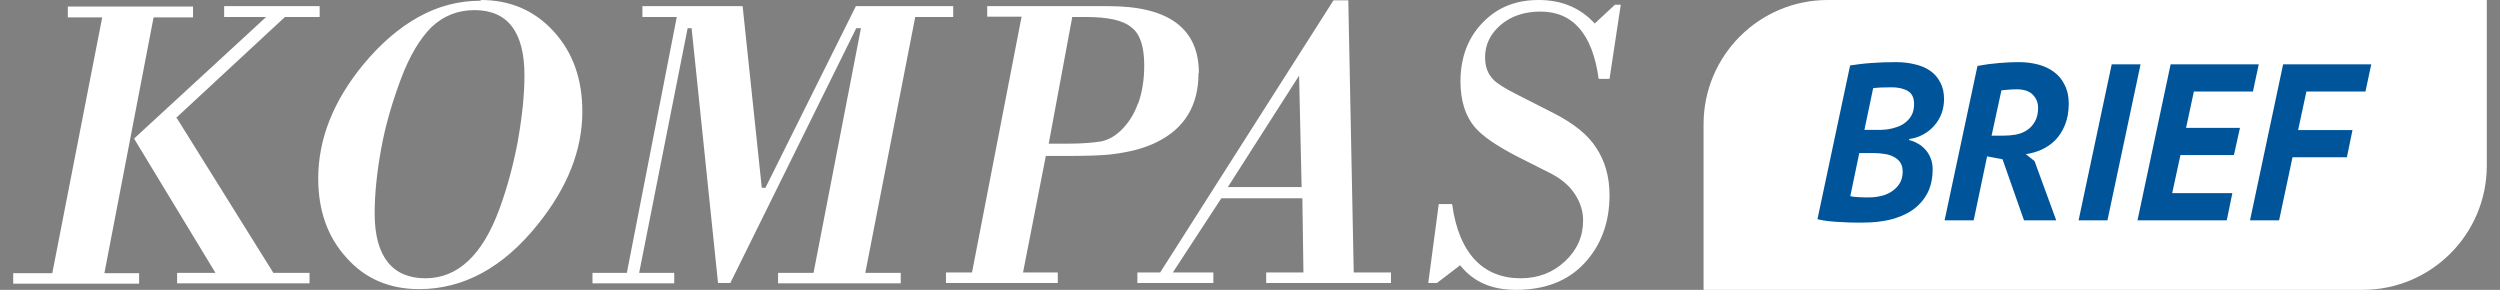
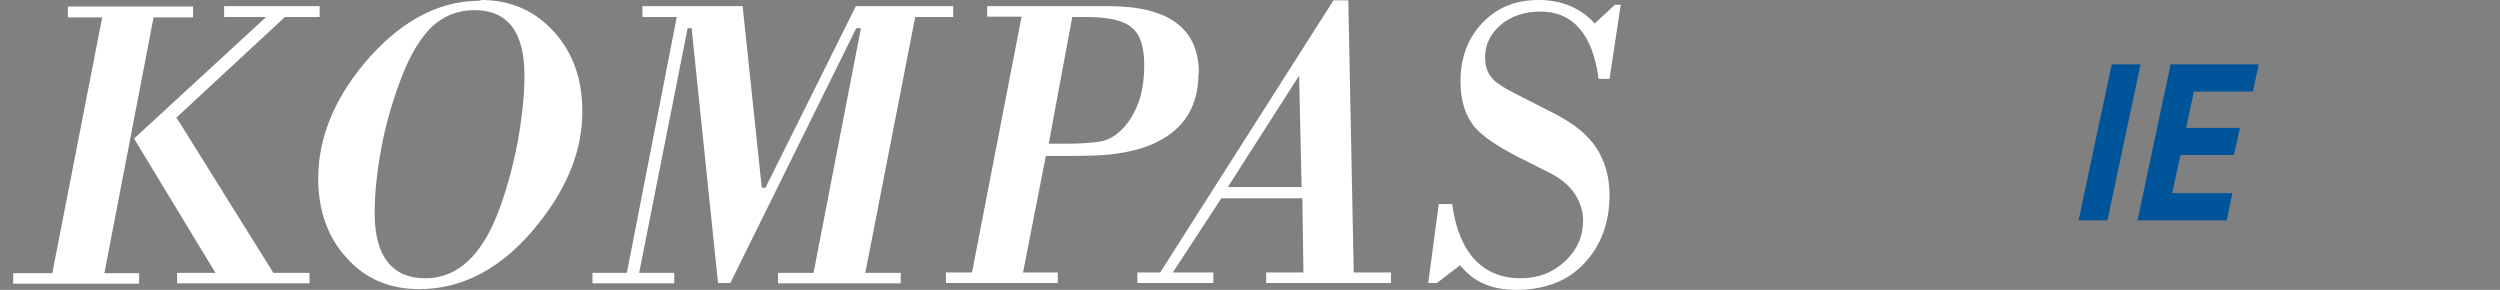
<svg xmlns="http://www.w3.org/2000/svg" width="138" height="16" viewBox="0 0 138 16" fill="none">
  <rect x="0" y="0" width="138" height="16" fill="#808080" stroke="none" />
  <path d="M9.717 6.512L15.728 0.939H17.645V0.34H12.373V0.939H14.69L7.4 7.65L11.893 15.061H9.776V15.64H17.086V15.061H15.089L9.756 6.512H9.717ZM8.498 0.959H10.655V0.36H3.745V0.959H5.642L2.886 15.081H0.729V15.66H7.679V15.081H5.762L8.478 0.959H8.498ZM26.533 0.04C25.315 0.04 24.176 0.34 23.098 0.939C22.019 1.538 21.001 2.417 20.042 3.576C18.404 5.573 17.566 7.67 17.566 9.848C17.566 11.626 18.085 13.084 19.123 14.222C20.142 15.381 21.5 15.96 23.138 15.96C25.575 15.96 27.771 14.781 29.689 12.384C31.326 10.347 32.145 8.29 32.145 6.152C32.145 4.375 31.626 2.896 30.567 1.738C29.509 0.579 28.171 0 26.533 0M28.59 7.77C28.331 9.129 27.991 10.387 27.572 11.526C26.633 14.082 25.275 15.361 23.477 15.361C21.68 15.361 20.681 14.182 20.681 11.785C20.681 10.707 20.801 9.528 21.041 8.21C21.28 6.891 21.66 5.613 22.139 4.335C22.619 3.056 23.198 2.117 23.817 1.498C24.476 0.879 25.255 0.559 26.194 0.559C28.031 0.559 28.95 1.778 28.95 4.155C28.95 5.213 28.83 6.392 28.59 7.75M85.032 0.639C86.829 0.639 87.908 1.878 88.247 4.355H88.846L89.466 0.26H89.146L88.028 1.298C87.249 0.439 86.21 0 84.932 0C83.654 0 82.635 0.419 81.836 1.258C81.037 2.077 80.618 3.176 80.618 4.494C80.618 5.573 80.897 6.432 81.437 7.051C81.856 7.531 82.615 8.05 83.733 8.629L85.671 9.608C86.19 9.888 86.629 10.247 86.929 10.707C87.229 11.166 87.388 11.645 87.388 12.165C87.388 13.064 87.049 13.803 86.39 14.422C85.731 15.041 84.912 15.361 83.933 15.361C82.915 15.361 82.056 15.021 81.417 14.342C80.778 13.663 80.338 12.624 80.158 11.266H79.419L78.84 15.62H79.32L80.598 14.642C81.337 15.56 82.335 16 83.674 16C85.271 16 86.529 15.521 87.448 14.542C88.367 13.563 88.846 12.305 88.846 10.767C88.846 9.748 88.587 8.869 88.107 8.15C87.628 7.411 86.849 6.811 85.811 6.272L83.694 5.194C83.054 4.874 82.615 4.594 82.415 4.375C82.116 4.055 81.976 3.675 81.976 3.156C81.976 2.457 82.275 1.858 82.835 1.378C83.394 0.899 84.133 0.639 85.032 0.639ZM66.178 4.035C66.178 1.578 64.52 0.34 61.205 0.34H54.494V0.919H56.392L53.655 15.041H52.217V15.62H58.389V15.041H56.471L57.73 8.609H58.589C59.907 8.609 60.845 8.589 61.425 8.509C62.363 8.39 63.162 8.19 63.841 7.85C65.399 7.091 66.158 5.813 66.158 4.035M62.823 5.693C62.603 6.312 62.283 6.811 61.864 7.211C61.524 7.531 61.165 7.73 60.765 7.81C60.346 7.87 59.787 7.93 59.008 7.93H57.889L59.188 0.939H59.947C61.165 0.939 62.004 1.119 62.463 1.518C62.942 1.878 63.162 2.597 63.162 3.615C63.162 4.414 63.042 5.114 62.823 5.733M52.617 0.939V0.34H47.244L42.251 10.367H42.051L40.993 0.34H35.461V0.939H37.358L34.602 15.061H32.705V15.64H37.218V15.061H35.281L37.957 1.558H38.177L39.635 15.62H40.314L47.264 1.558H47.524L44.907 15.061H42.95V15.64H49.721V15.061H47.764L50.52 0.939H52.617ZM74.406 0.02H73.608L64.041 15.041H62.783V15.62H66.977V15.041H64.74L67.416 10.946H71.89L71.95 15.041H69.893V15.62H76.783V15.041H74.726L74.426 0.02H74.406ZM67.776 10.327L71.71 4.175L71.85 10.327H67.756H67.776Z" fill="white" />
-   <path d="M94.037 6.857C94.037 3.07 97.107 0 100.894 0H137.271V9.143C137.271 12.93 134.201 16 130.414 16H94.037V6.857Z" fill="white" />
-   <path d="M102.126 3.613C102.282 3.589 102.459 3.564 102.657 3.539C102.854 3.515 103.064 3.494 103.286 3.478C103.509 3.462 103.735 3.449 103.966 3.441C104.204 3.433 104.435 3.429 104.657 3.429C105.036 3.429 105.386 3.47 105.707 3.552C106.036 3.626 106.316 3.744 106.547 3.908C106.785 4.072 106.971 4.286 107.102 4.548C107.242 4.802 107.312 5.11 107.312 5.471C107.312 5.741 107.267 6.004 107.176 6.258C107.086 6.504 106.954 6.726 106.781 6.922C106.617 7.119 106.415 7.283 106.176 7.414C105.946 7.546 105.682 7.632 105.386 7.673V7.734C105.542 7.767 105.699 7.829 105.855 7.919C106.011 8.001 106.151 8.112 106.275 8.251C106.398 8.382 106.497 8.542 106.571 8.731C106.645 8.911 106.682 9.116 106.682 9.346C106.682 9.871 106.579 10.322 106.374 10.699C106.168 11.068 105.892 11.371 105.546 11.609C105.2 11.839 104.797 12.011 104.336 12.126C103.875 12.232 103.389 12.286 102.879 12.286C102.747 12.286 102.574 12.286 102.36 12.286C102.154 12.286 101.932 12.278 101.693 12.261C101.455 12.253 101.216 12.237 100.977 12.212C100.738 12.187 100.52 12.15 100.323 12.101L102.126 3.613ZM102.138 10.822C102.171 10.838 102.228 10.851 102.311 10.859C102.401 10.867 102.496 10.875 102.595 10.883C102.702 10.883 102.809 10.888 102.916 10.896C103.023 10.896 103.113 10.896 103.188 10.896C103.393 10.896 103.603 10.871 103.817 10.822C104.04 10.773 104.237 10.691 104.41 10.576C104.591 10.461 104.739 10.313 104.855 10.133C104.97 9.953 105.028 9.731 105.028 9.469C105.028 9.264 104.982 9.096 104.892 8.964C104.801 8.833 104.682 8.731 104.534 8.657C104.385 8.575 104.213 8.522 104.015 8.497C103.826 8.464 103.628 8.448 103.422 8.448H102.632L102.138 10.822ZM102.916 7.168H103.447C103.562 7.168 103.698 7.168 103.854 7.168C104.011 7.16 104.143 7.148 104.25 7.131C104.398 7.107 104.554 7.066 104.719 7.008C104.892 6.951 105.044 6.869 105.176 6.762C105.316 6.656 105.431 6.521 105.522 6.356C105.612 6.192 105.657 5.987 105.657 5.741C105.657 5.389 105.538 5.147 105.299 5.016C105.069 4.884 104.772 4.819 104.41 4.819C104.196 4.819 103.998 4.823 103.817 4.831C103.636 4.839 103.496 4.852 103.398 4.868L102.916 7.168Z" fill="#00559A" />
-   <path d="M109.157 3.638C109.552 3.564 109.951 3.511 110.355 3.478C110.758 3.445 111.12 3.429 111.441 3.429C111.82 3.429 112.178 3.474 112.516 3.564C112.853 3.654 113.145 3.794 113.392 3.982C113.639 4.163 113.833 4.401 113.973 4.696C114.121 4.983 114.195 5.323 114.195 5.717C114.195 6.168 114.125 6.562 113.985 6.898C113.853 7.226 113.676 7.505 113.454 7.734C113.232 7.956 112.977 8.132 112.688 8.263C112.409 8.386 112.12 8.468 111.824 8.509L112.306 8.891L113.504 12.163H111.725L110.54 8.792L109.688 8.632L108.947 12.163H107.341L109.157 3.638ZM109.935 7.488H110.589C110.828 7.488 111.063 7.468 111.293 7.427C111.524 7.378 111.725 7.296 111.898 7.181C112.079 7.058 112.223 6.898 112.33 6.701C112.446 6.504 112.503 6.254 112.503 5.951C112.503 5.672 112.409 5.434 112.219 5.237C112.03 5.032 111.725 4.929 111.305 4.929C111.141 4.929 110.984 4.938 110.836 4.954C110.696 4.962 110.577 4.975 110.478 4.991L109.935 7.488Z" fill="#00559A" />
  <path d="M116.566 3.552H118.159L116.331 12.163H114.738L116.566 3.552Z" fill="#00559A" />
  <path d="M119.818 3.552H124.683L124.362 5.053H121.102L120.67 7.058H123.646L123.313 8.558H120.361L119.904 10.662H123.226L122.917 12.163H117.99L119.818 3.552Z" fill="#00559A" />
-   <path d="M126.028 3.552H130.894L130.573 5.053H127.313L126.856 7.181H129.857L129.548 8.681H126.547L125.806 12.163H124.201L126.028 3.552Z" fill="#00559A" />
</svg>